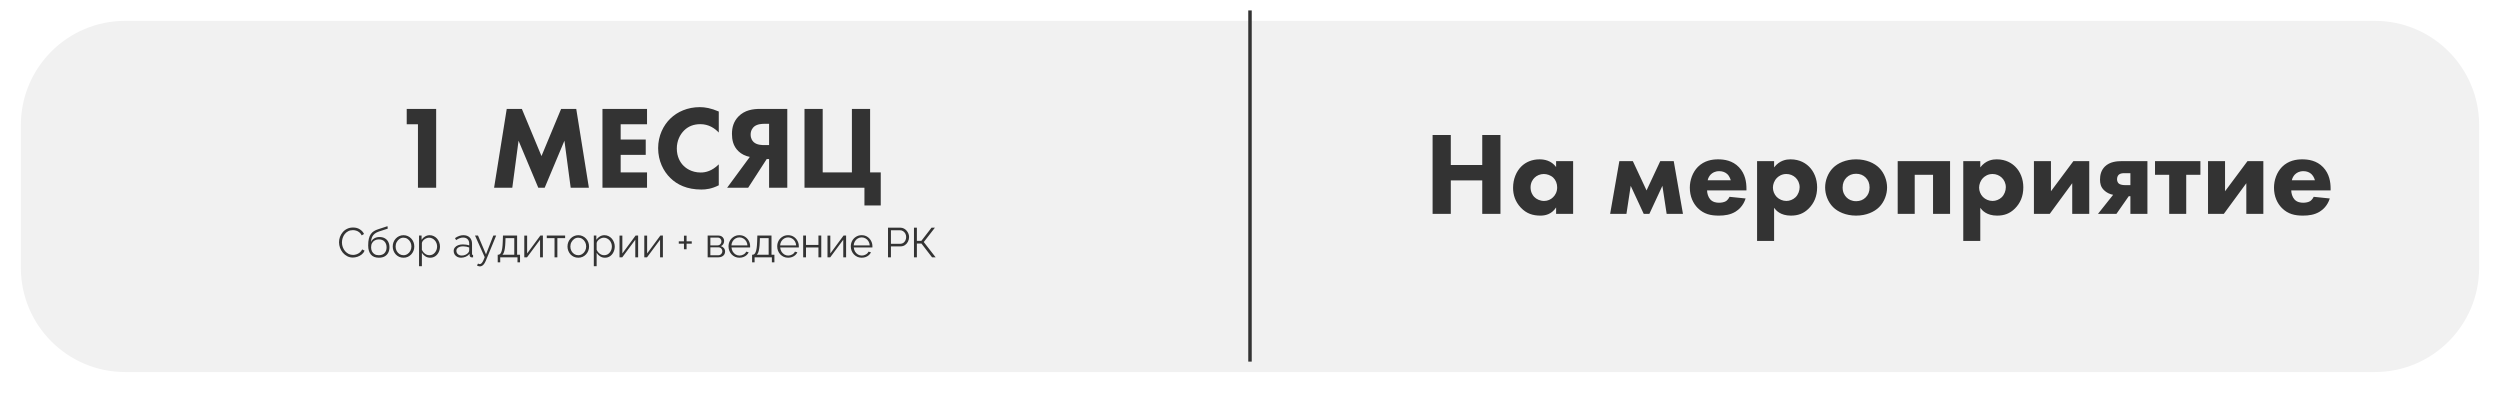
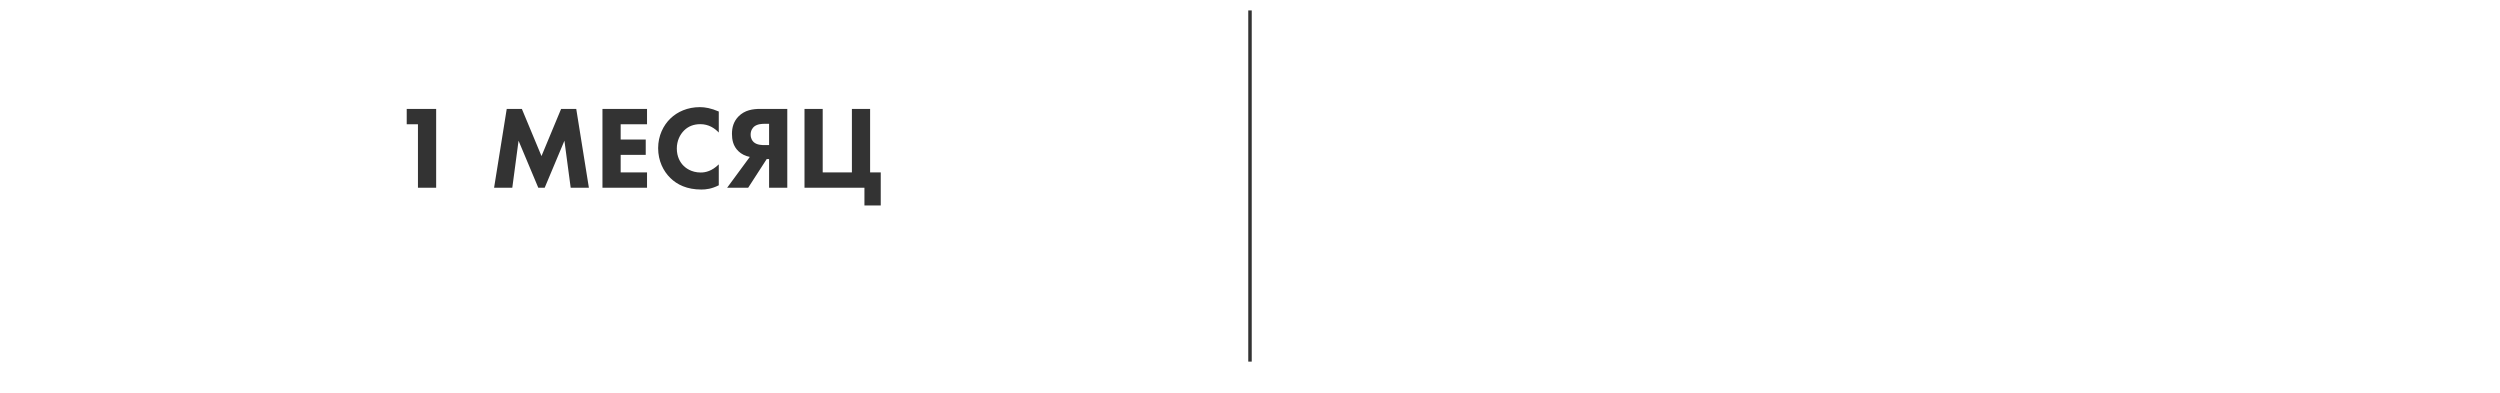
<svg xmlns="http://www.w3.org/2000/svg" width="719" height="113" viewBox="0 0 719 113" fill="none">
  <g filter="url(#filter0_d_2080_59)">
-     <path d="M683 3H36C19.431 3 6 16.431 6 33V74C6 90.569 19.431 104 36 104H683C699.569 104 713 90.569 713 74V33C713 16.431 699.569 3 683 3Z" fill="#F1F1F1" />
-   </g>
-   <path d="M97.504 69.68C97.504 69.16 97.592 68.652 97.768 68.156C97.952 67.652 98.216 67.196 98.56 66.788C98.904 66.372 99.328 66.044 99.832 65.804C100.336 65.556 100.908 65.432 101.548 65.432C102.308 65.432 102.956 65.608 103.492 65.96C104.036 66.304 104.436 66.748 104.692 67.292L104.032 67.7C103.848 67.324 103.616 67.028 103.336 66.812C103.056 66.588 102.756 66.428 102.436 66.332C102.124 66.236 101.812 66.188 101.5 66.188C100.988 66.188 100.536 66.292 100.144 66.5C99.752 66.7 99.42 66.972 99.148 67.316C98.884 67.652 98.684 68.032 98.548 68.456C98.412 68.872 98.344 69.296 98.344 69.728C98.344 70.2 98.424 70.652 98.584 71.084C98.744 71.516 98.968 71.9 99.256 72.236C99.544 72.564 99.88 72.828 100.264 73.028C100.656 73.22 101.08 73.316 101.536 73.316C101.856 73.316 102.184 73.26 102.52 73.148C102.856 73.036 103.168 72.864 103.456 72.632C103.752 72.4 103.988 72.1 104.164 71.732L104.86 72.092C104.684 72.516 104.412 72.876 104.044 73.172C103.676 73.468 103.264 73.692 102.808 73.844C102.36 73.996 101.92 74.072 101.488 74.072C100.904 74.072 100.368 73.948 99.88 73.7C99.392 73.444 98.968 73.108 98.608 72.692C98.256 72.268 97.984 71.796 97.792 71.276C97.6 70.748 97.504 70.216 97.504 69.68ZM108.948 74.12C107.94 74.12 107.176 73.812 106.656 73.196C106.144 72.572 105.888 71.712 105.888 70.616C105.888 69.84 105.952 69.184 106.08 68.648C106.208 68.112 106.396 67.672 106.644 67.328C106.892 66.976 107.196 66.688 107.556 66.464C107.924 66.24 108.344 66.056 108.816 65.912L111.444 65.048L111.516 65.756L108.984 66.584C108.504 66.744 108.104 66.948 107.784 67.196C107.464 67.444 107.212 67.76 107.028 68.144C106.852 68.52 106.736 69.012 106.68 69.62C106.888 69.156 107.208 68.8 107.64 68.552C108.072 68.296 108.572 68.168 109.14 68.168C109.748 68.168 110.264 68.292 110.688 68.54C111.12 68.788 111.448 69.132 111.672 69.572C111.896 70.012 112.008 70.52 112.008 71.096C112.008 71.704 111.888 72.236 111.648 72.692C111.416 73.14 111.072 73.492 110.616 73.748C110.168 73.996 109.612 74.12 108.948 74.12ZM108.948 73.4C109.66 73.4 110.208 73.196 110.592 72.788C110.984 72.372 111.18 71.82 111.18 71.132C111.18 70.46 110.988 69.912 110.604 69.488C110.228 69.064 109.676 68.852 108.948 68.852C108.532 68.852 108.156 68.94 107.82 69.116C107.484 69.292 107.216 69.548 107.016 69.884C106.824 70.22 106.728 70.636 106.728 71.132C106.728 71.564 106.812 71.952 106.98 72.296C107.156 72.64 107.408 72.912 107.736 73.112C108.064 73.304 108.468 73.4 108.948 73.4ZM116.044 74.12C115.596 74.12 115.18 74.036 114.796 73.868C114.42 73.692 114.092 73.456 113.812 73.16C113.54 72.856 113.328 72.512 113.176 72.128C113.024 71.736 112.948 71.324 112.948 70.892C112.948 70.444 113.024 70.028 113.176 69.644C113.328 69.252 113.544 68.908 113.824 68.612C114.104 68.308 114.432 68.072 114.808 67.904C115.192 67.728 115.608 67.64 116.056 67.64C116.504 67.64 116.916 67.728 117.292 67.904C117.668 68.072 117.996 68.308 118.276 68.612C118.556 68.908 118.772 69.252 118.924 69.644C119.076 70.028 119.152 70.444 119.152 70.892C119.152 71.324 119.076 71.736 118.924 72.128C118.772 72.512 118.556 72.856 118.276 73.16C118.004 73.456 117.676 73.692 117.292 73.868C116.916 74.036 116.5 74.12 116.044 74.12ZM113.776 70.904C113.776 71.368 113.876 71.792 114.076 72.176C114.284 72.552 114.56 72.852 114.904 73.076C115.248 73.292 115.628 73.4 116.044 73.4C116.46 73.4 116.84 73.288 117.184 73.064C117.528 72.84 117.804 72.536 118.012 72.152C118.22 71.76 118.324 71.336 118.324 70.88C118.324 70.416 118.22 69.992 118.012 69.608C117.804 69.224 117.528 68.92 117.184 68.696C116.84 68.472 116.46 68.36 116.044 68.36C115.628 68.36 115.248 68.476 114.904 68.708C114.568 68.94 114.296 69.248 114.088 69.632C113.88 70.008 113.776 70.432 113.776 70.904ZM123.709 74.12C123.189 74.12 122.721 73.984 122.305 73.712C121.897 73.44 121.573 73.104 121.333 72.704V76.556H120.517V67.748H121.249V68.96C121.497 68.568 121.829 68.252 122.245 68.012C122.661 67.764 123.105 67.64 123.577 67.64C124.009 67.64 124.405 67.732 124.765 67.916C125.125 68.092 125.437 68.332 125.701 68.636C125.965 68.94 126.169 69.288 126.313 69.68C126.465 70.064 126.541 70.464 126.541 70.88C126.541 71.464 126.421 72.004 126.181 72.5C125.949 72.988 125.621 73.38 125.197 73.676C124.773 73.972 124.277 74.12 123.709 74.12ZM123.481 73.4C123.825 73.4 124.133 73.332 124.405 73.196C124.677 73.052 124.909 72.86 125.101 72.62C125.301 72.38 125.453 72.112 125.557 71.816C125.661 71.512 125.713 71.2 125.713 70.88C125.713 70.544 125.653 70.224 125.533 69.92C125.421 69.616 125.257 69.348 125.041 69.116C124.825 68.884 124.577 68.7 124.297 68.564C124.017 68.428 123.713 68.36 123.385 68.36C123.177 68.36 122.961 68.4 122.737 68.48C122.513 68.56 122.297 68.676 122.089 68.828C121.889 68.972 121.721 69.136 121.585 69.32C121.449 69.504 121.365 69.7 121.333 69.908V71.828C121.461 72.124 121.633 72.392 121.849 72.632C122.065 72.864 122.313 73.052 122.593 73.196C122.881 73.332 123.177 73.4 123.481 73.4ZM130.478 72.2C130.478 71.808 130.59 71.472 130.814 71.192C131.038 70.904 131.346 70.684 131.738 70.532C132.138 70.372 132.598 70.292 133.118 70.292C133.422 70.292 133.738 70.316 134.066 70.364C134.394 70.412 134.686 70.484 134.942 70.58V70.052C134.942 69.524 134.786 69.104 134.474 68.792C134.162 68.48 133.73 68.324 133.178 68.324C132.842 68.324 132.51 68.388 132.182 68.516C131.862 68.636 131.526 68.816 131.174 69.056L130.862 68.48C131.27 68.2 131.67 67.992 132.062 67.856C132.454 67.712 132.854 67.64 133.262 67.64C134.03 67.64 134.638 67.86 135.086 68.3C135.534 68.74 135.758 69.348 135.758 70.124V73.016C135.758 73.128 135.782 73.212 135.83 73.268C135.878 73.316 135.954 73.344 136.058 73.352V74C135.97 74.008 135.894 74.016 135.83 74.024C135.766 74.032 135.718 74.032 135.686 74.024C135.486 74.016 135.334 73.952 135.23 73.832C135.126 73.712 135.07 73.584 135.062 73.448L135.05 72.992C134.77 73.352 134.406 73.632 133.958 73.832C133.51 74.024 133.054 74.12 132.59 74.12C132.19 74.12 131.826 74.036 131.498 73.868C131.178 73.692 130.926 73.46 130.742 73.172C130.566 72.876 130.478 72.552 130.478 72.2ZM134.666 72.68C134.754 72.568 134.822 72.46 134.87 72.356C134.918 72.252 134.942 72.16 134.942 72.08V71.168C134.67 71.064 134.386 70.984 134.09 70.928C133.802 70.872 133.51 70.844 133.214 70.844C132.63 70.844 132.158 70.96 131.798 71.192C131.438 71.424 131.258 71.74 131.258 72.14C131.258 72.372 131.318 72.592 131.438 72.8C131.558 73 131.734 73.168 131.966 73.304C132.198 73.432 132.47 73.496 132.782 73.496C133.174 73.496 133.538 73.42 133.874 73.268C134.218 73.116 134.482 72.92 134.666 72.68ZM138.018 76.616C137.882 76.616 137.742 76.592 137.598 76.544C137.462 76.504 137.322 76.444 137.178 76.364L137.478 75.788C137.566 75.836 137.646 75.876 137.718 75.908C137.798 75.94 137.882 75.956 137.97 75.956C138.178 75.956 138.374 75.852 138.558 75.644C138.742 75.436 138.918 75.132 139.086 74.732L139.398 73.952L136.614 67.748H137.478L139.77 73.16L141.882 67.748H142.698L139.722 74.984C139.562 75.36 139.394 75.668 139.218 75.908C139.042 76.148 138.854 76.324 138.654 76.436C138.454 76.556 138.242 76.616 138.018 76.616ZM143.142 75.452V73.268H143.25C143.434 73.268 143.602 73.212 143.754 73.1C143.906 72.988 144.042 72.792 144.162 72.512C144.282 72.232 144.378 71.848 144.45 71.36C144.522 70.864 144.57 70.24 144.594 69.488L144.654 67.748H148.722V73.268H149.562V75.452H148.83V74H143.862V75.452H143.142ZM144.486 73.268H147.906V68.48H145.386L145.35 69.56C145.326 70.304 145.274 70.928 145.194 71.432C145.122 71.928 145.026 72.324 144.906 72.62C144.794 72.908 144.654 73.124 144.486 73.268ZM150.786 74V67.76H151.602V72.896L155.406 67.748H156.138V74H155.322V68.948L151.578 74H150.786ZM159.483 74V68.48H157.251V67.748H162.531V68.48H160.299V74H159.483ZM166.306 74.12C165.858 74.12 165.442 74.036 165.058 73.868C164.682 73.692 164.354 73.456 164.074 73.16C163.802 72.856 163.59 72.512 163.438 72.128C163.286 71.736 163.21 71.324 163.21 70.892C163.21 70.444 163.286 70.028 163.438 69.644C163.59 69.252 163.806 68.908 164.086 68.612C164.366 68.308 164.694 68.072 165.07 67.904C165.454 67.728 165.87 67.64 166.318 67.64C166.766 67.64 167.178 67.728 167.554 67.904C167.93 68.072 168.258 68.308 168.538 68.612C168.818 68.908 169.034 69.252 169.186 69.644C169.338 70.028 169.414 70.444 169.414 70.892C169.414 71.324 169.338 71.736 169.186 72.128C169.034 72.512 168.818 72.856 168.538 73.16C168.266 73.456 167.938 73.692 167.554 73.868C167.178 74.036 166.762 74.12 166.306 74.12ZM164.038 70.904C164.038 71.368 164.138 71.792 164.338 72.176C164.546 72.552 164.822 72.852 165.166 73.076C165.51 73.292 165.89 73.4 166.306 73.4C166.722 73.4 167.102 73.288 167.446 73.064C167.79 72.84 168.066 72.536 168.274 72.152C168.482 71.76 168.586 71.336 168.586 70.88C168.586 70.416 168.482 69.992 168.274 69.608C168.066 69.224 167.79 68.92 167.446 68.696C167.102 68.472 166.722 68.36 166.306 68.36C165.89 68.36 165.51 68.476 165.166 68.708C164.83 68.94 164.558 69.248 164.35 69.632C164.142 70.008 164.038 70.432 164.038 70.904ZM173.971 74.12C173.451 74.12 172.983 73.984 172.567 73.712C172.159 73.44 171.835 73.104 171.595 72.704V76.556H170.779V67.748H171.511V68.96C171.759 68.568 172.091 68.252 172.507 68.012C172.923 67.764 173.367 67.64 173.839 67.64C174.271 67.64 174.667 67.732 175.027 67.916C175.387 68.092 175.699 68.332 175.963 68.636C176.227 68.94 176.431 69.288 176.575 69.68C176.727 70.064 176.803 70.464 176.803 70.88C176.803 71.464 176.683 72.004 176.443 72.5C176.211 72.988 175.883 73.38 175.459 73.676C175.035 73.972 174.539 74.12 173.971 74.12ZM173.743 73.4C174.087 73.4 174.395 73.332 174.667 73.196C174.939 73.052 175.171 72.86 175.363 72.62C175.563 72.38 175.715 72.112 175.819 71.816C175.923 71.512 175.975 71.2 175.975 70.88C175.975 70.544 175.915 70.224 175.795 69.92C175.683 69.616 175.519 69.348 175.303 69.116C175.087 68.884 174.839 68.7 174.559 68.564C174.279 68.428 173.975 68.36 173.647 68.36C173.439 68.36 173.223 68.4 172.999 68.48C172.775 68.56 172.559 68.676 172.351 68.828C172.151 68.972 171.983 69.136 171.847 69.32C171.711 69.504 171.627 69.7 171.595 69.908V71.828C171.723 72.124 171.895 72.392 172.111 72.632C172.327 72.864 172.575 73.052 172.855 73.196C173.143 73.332 173.439 73.4 173.743 73.4ZM178.173 74V67.76H178.989V72.896L182.793 67.748H183.525V74H182.709V68.948L178.965 74H178.173ZM185.298 74V67.76H186.114V72.896L189.918 67.748H190.65V74H189.834V68.948L186.09 74H185.298ZM198.95 69.404V70.076H197.462V71.696H196.706V70.076H195.218V69.404H196.706V67.784H197.462V69.404H198.95ZM203.521 74V67.748H206.641C206.993 67.748 207.289 67.824 207.529 67.976C207.769 68.12 207.949 68.308 208.069 68.54C208.197 68.772 208.261 69.02 208.261 69.284C208.261 69.62 208.181 69.924 208.021 70.196C207.861 70.46 207.629 70.66 207.325 70.796C207.685 70.9 207.977 71.088 208.201 71.36C208.425 71.632 208.537 71.96 208.537 72.344C208.537 72.68 208.453 72.972 208.285 73.22C208.125 73.468 207.901 73.66 207.613 73.796C207.333 73.932 207.009 74 206.641 74H203.521ZM204.301 73.412H206.617C206.825 73.412 207.013 73.36 207.181 73.256C207.357 73.144 207.493 73 207.589 72.824C207.693 72.648 207.745 72.464 207.745 72.272C207.745 72.064 207.697 71.876 207.601 71.708C207.505 71.532 207.377 71.392 207.217 71.288C207.057 71.184 206.873 71.132 206.665 71.132H204.301V73.412ZM204.301 70.568H206.425C206.633 70.568 206.817 70.512 206.977 70.4C207.137 70.288 207.261 70.144 207.349 69.968C207.437 69.792 207.481 69.608 207.481 69.416C207.481 69.128 207.385 68.876 207.193 68.66C207.009 68.444 206.769 68.336 206.473 68.336H204.301V70.568ZM212.655 74.12C212.207 74.12 211.791 74.036 211.407 73.868C211.023 73.692 210.691 73.456 210.411 73.16C210.131 72.856 209.911 72.508 209.751 72.116C209.599 71.724 209.523 71.304 209.523 70.856C209.523 70.272 209.655 69.736 209.919 69.248C210.191 68.76 210.563 68.372 211.035 68.084C211.507 67.788 212.043 67.64 212.643 67.64C213.259 67.64 213.795 67.788 214.251 68.084C214.715 68.38 215.079 68.772 215.343 69.26C215.607 69.74 215.739 70.268 215.739 70.844C215.739 70.908 215.739 70.972 215.739 71.036C215.739 71.092 215.735 71.136 215.727 71.168H210.375C210.415 71.616 210.539 72.016 210.747 72.368C210.963 72.712 211.239 72.988 211.575 73.196C211.919 73.396 212.291 73.496 212.691 73.496C213.099 73.496 213.483 73.392 213.843 73.184C214.211 72.976 214.467 72.704 214.611 72.368L215.319 72.56C215.191 72.856 214.995 73.124 214.731 73.364C214.467 73.604 214.155 73.792 213.795 73.928C213.443 74.056 213.063 74.12 212.655 74.12ZM210.351 70.58H214.971C214.939 70.124 214.815 69.724 214.599 69.38C214.391 69.036 214.115 68.768 213.771 68.576C213.435 68.376 213.063 68.276 212.655 68.276C212.247 68.276 211.875 68.376 211.539 68.576C211.203 68.768 210.927 69.04 210.711 69.392C210.503 69.736 210.383 70.132 210.351 70.58ZM216.302 75.452V73.268H216.41C216.594 73.268 216.762 73.212 216.914 73.1C217.066 72.988 217.202 72.792 217.322 72.512C217.442 72.232 217.538 71.848 217.61 71.36C217.682 70.864 217.73 70.24 217.754 69.488L217.814 67.748H221.882V73.268H222.722V75.452H221.99V74H217.022V75.452H216.302ZM217.646 73.268H221.066V68.48H218.546L218.51 69.56C218.486 70.304 218.434 70.928 218.354 71.432C218.282 71.928 218.186 72.324 218.066 72.62C217.954 72.908 217.814 73.124 217.646 73.268ZM226.659 74.12C226.211 74.12 225.795 74.036 225.411 73.868C225.027 73.692 224.695 73.456 224.415 73.16C224.135 72.856 223.915 72.508 223.755 72.116C223.603 71.724 223.527 71.304 223.527 70.856C223.527 70.272 223.659 69.736 223.923 69.248C224.195 68.76 224.567 68.372 225.039 68.084C225.511 67.788 226.047 67.64 226.647 67.64C227.263 67.64 227.799 67.788 228.255 68.084C228.719 68.38 229.083 68.772 229.347 69.26C229.611 69.74 229.743 70.268 229.743 70.844C229.743 70.908 229.743 70.972 229.743 71.036C229.743 71.092 229.739 71.136 229.731 71.168H224.379C224.419 71.616 224.543 72.016 224.751 72.368C224.967 72.712 225.243 72.988 225.579 73.196C225.923 73.396 226.295 73.496 226.695 73.496C227.103 73.496 227.487 73.392 227.847 73.184C228.215 72.976 228.471 72.704 228.615 72.368L229.323 72.56C229.195 72.856 228.999 73.124 228.735 73.364C228.471 73.604 228.159 73.792 227.799 73.928C227.447 74.056 227.067 74.12 226.659 74.12ZM224.355 70.58H228.975C228.943 70.124 228.819 69.724 228.603 69.38C228.395 69.036 228.119 68.768 227.775 68.576C227.439 68.376 227.067 68.276 226.659 68.276C226.251 68.276 225.879 68.376 225.543 68.576C225.207 68.768 224.931 69.04 224.715 69.392C224.507 69.736 224.387 70.132 224.355 70.58ZM230.99 74V67.748H231.806V70.436H235.382V67.748H236.198V74H235.382V71.168H231.806V74H230.99ZM237.986 74V67.76H238.802V72.896L242.606 67.748H243.338V74H242.522V68.948L238.778 74H237.986ZM247.823 74.12C247.375 74.12 246.959 74.036 246.575 73.868C246.191 73.692 245.859 73.456 245.579 73.16C245.299 72.856 245.079 72.508 244.919 72.116C244.767 71.724 244.691 71.304 244.691 70.856C244.691 70.272 244.823 69.736 245.087 69.248C245.359 68.76 245.731 68.372 246.203 68.084C246.675 67.788 247.211 67.64 247.811 67.64C248.427 67.64 248.963 67.788 249.419 68.084C249.883 68.38 250.247 68.772 250.511 69.26C250.775 69.74 250.907 70.268 250.907 70.844C250.907 70.908 250.907 70.972 250.907 71.036C250.907 71.092 250.903 71.136 250.895 71.168H245.543C245.583 71.616 245.707 72.016 245.915 72.368C246.131 72.712 246.407 72.988 246.743 73.196C247.087 73.396 247.459 73.496 247.859 73.496C248.267 73.496 248.651 73.392 249.011 73.184C249.379 72.976 249.635 72.704 249.779 72.368L250.487 72.56C250.359 72.856 250.163 73.124 249.899 73.364C249.635 73.604 249.323 73.792 248.963 73.928C248.611 74.056 248.231 74.12 247.823 74.12ZM245.519 70.58H250.139C250.107 70.124 249.983 69.724 249.767 69.38C249.559 69.036 249.283 68.768 248.939 68.576C248.603 68.376 248.231 68.276 247.823 68.276C247.415 68.276 247.043 68.376 246.707 68.576C246.371 68.768 246.095 69.04 245.879 69.392C245.671 69.736 245.551 70.132 245.519 70.58ZM255.392 74V65.48H258.92C259.288 65.48 259.624 65.556 259.928 65.708C260.24 65.86 260.508 66.068 260.732 66.332C260.956 66.588 261.132 66.876 261.26 67.196C261.388 67.508 261.452 67.828 261.452 68.156C261.452 68.62 261.348 69.06 261.14 69.476C260.94 69.884 260.656 70.216 260.288 70.472C259.92 70.728 259.488 70.856 258.992 70.856H256.232V74H255.392ZM256.232 70.112H258.956C259.292 70.112 259.584 70.02 259.832 69.836C260.08 69.652 260.272 69.412 260.408 69.116C260.544 68.82 260.612 68.5 260.612 68.156C260.612 67.804 260.532 67.48 260.372 67.184C260.212 66.888 260 66.656 259.736 66.488C259.48 66.312 259.196 66.224 258.884 66.224H256.232V70.112ZM262.857 74V65.48H263.697V69.272H264.981L267.909 65.48H268.881L265.677 69.608L269.085 74H268.053L265.005 70.04H263.697V74H262.857Z" fill="#333333" />
+     </g>
  <path d="M120.202 54V35.742H116.972V31.322H125.438V54H120.202ZM147.334 54H142.098L145.736 31.322H150.088L155.732 44.888L161.376 31.322H165.728L169.366 54H164.13L162.328 40.468L156.65 54H154.814L149.136 40.468L147.334 54ZM186.086 31.322V35.742H178.504V40.128H185.712V44.548H178.504V49.58H186.086V54H173.268V31.322H186.086ZM206.722 47.268V53.286C204.716 54.306 203.084 54.51 201.724 54.51C197.542 54.51 194.72 53.082 192.816 51.212C190.776 49.24 189.28 46.248 189.28 42.61C189.28 39.04 190.776 36.048 192.816 34.076C194.822 32.138 197.746 30.812 201.282 30.812C202.778 30.812 204.512 31.118 206.722 32.07V38.122C205.566 36.898 203.832 35.708 201.418 35.708C199.514 35.708 197.984 36.32 196.794 37.476C195.536 38.7 194.652 40.536 194.652 42.712C194.652 45.058 195.604 46.724 196.624 47.71C197.1 48.186 198.732 49.614 201.52 49.614C202.88 49.614 204.716 49.24 206.722 47.268ZM226.424 31.322V54H221.188V45.738H220.508L215.17 54H209.118L215.646 45.126C214.354 44.888 213.198 44.276 212.416 43.528C210.784 41.998 210.512 40.06 210.512 38.496C210.512 36.626 210.988 34.96 212.348 33.532C214.184 31.628 216.564 31.322 218.638 31.322H226.424ZM221.188 41.726V35.606H219.964C219.182 35.606 217.822 35.64 216.87 36.422C216.496 36.762 215.884 37.476 215.884 38.7C215.884 39.822 216.36 40.502 216.768 40.876C217.72 41.726 219.148 41.726 219.964 41.726H221.188ZM231.373 54V31.322H236.609V49.58H245.007V31.322H250.243V49.58H253.303V59.1H248.611V54H231.373Z" fill="#333333" />
-   <path d="M417.25 38.822V47.458H426.294V38.822H431.53V61.5H426.294V51.878H417.25V61.5H412.014V38.822H417.25ZM447.535 48.036V46.336H452.431V61.5H447.535V59.664C446.209 61.704 444.305 62.01 443.047 62.01C440.871 62.01 439.035 61.466 437.369 59.698C435.771 57.998 435.159 56.026 435.159 54.02C435.159 51.47 436.111 49.294 437.505 47.9C438.831 46.574 440.667 45.826 442.775 45.826C444.067 45.826 446.141 46.132 447.535 48.036ZM443.999 50.042C442.945 50.042 441.959 50.484 441.313 51.13C440.803 51.64 440.191 52.524 440.191 53.884C440.191 55.244 440.769 56.128 441.211 56.604C441.891 57.318 442.945 57.794 444.101 57.794C445.087 57.794 446.005 57.386 446.651 56.74C447.297 56.128 447.841 55.176 447.841 53.884C447.841 52.796 447.433 51.776 446.719 51.096C445.971 50.382 444.883 50.042 443.999 50.042ZM463.075 61.5L465.727 46.336H469.603L473.547 54.768L477.491 46.336H481.367L484.019 61.5H479.327L478.103 53.442L474.363 61.5H472.731L468.991 53.442L467.767 61.5H463.075ZM491.127 51.844H497.757C497.723 51.708 497.485 50.756 496.771 50.076C496.227 49.566 495.445 49.226 494.459 49.226C493.201 49.226 492.453 49.736 491.977 50.212C491.603 50.62 491.263 51.164 491.127 51.844ZM502.279 54.258V54.768H490.957C490.957 55.584 491.263 56.672 491.875 57.352C492.623 58.168 493.643 58.304 494.391 58.304C495.105 58.304 495.853 58.168 496.363 57.862C496.431 57.828 497.009 57.454 497.417 56.604L502.041 57.08C501.361 59.222 500.001 60.344 499.117 60.888C497.655 61.772 496.023 62.01 494.323 62.01C492.045 62.01 490.039 61.602 488.271 59.834C486.945 58.508 485.993 56.502 485.993 53.986C485.993 51.81 486.775 49.566 488.305 48.002C490.141 46.166 492.419 45.826 494.119 45.826C495.819 45.826 498.267 46.132 500.137 48.104C501.939 50.008 502.279 52.388 502.279 54.258ZM510.23 59.766V69.286H505.334V46.336H510.23V48.138C511.828 46.064 513.8 45.826 514.956 45.826C517.676 45.826 519.376 47.016 520.328 47.968C521.688 49.328 522.606 51.402 522.606 53.884C522.606 56.502 521.688 58.474 520.192 59.97C518.696 61.466 517.064 62.01 515.058 62.01C512.032 62.01 510.74 60.48 510.23 59.766ZM513.766 50.042C512.406 50.042 511.522 50.688 511.046 51.164C510.264 51.946 509.89 53.034 509.89 53.952C509.89 54.904 510.264 55.89 510.978 56.638C511.692 57.352 512.712 57.794 513.766 57.794C514.684 57.794 515.67 57.42 516.384 56.74C517.166 55.992 517.574 54.836 517.574 53.85C517.574 52.728 517.098 51.742 516.418 51.096C515.704 50.416 514.752 50.042 513.766 50.042ZM542.723 53.918C542.723 55.856 541.975 58.032 540.445 59.562C539.085 60.922 536.773 62.01 533.815 62.01C530.857 62.01 528.545 60.922 527.185 59.562C525.655 58.032 524.907 55.856 524.907 53.918C524.907 51.98 525.655 49.804 527.185 48.274C528.545 46.914 530.857 45.826 533.815 45.826C536.773 45.826 539.085 46.914 540.445 48.274C541.975 49.804 542.723 51.98 542.723 53.918ZM533.815 49.974C532.693 49.974 531.775 50.348 531.061 51.062C530.347 51.776 529.939 52.694 529.939 53.918C529.939 55.312 530.483 56.196 531.061 56.774C531.673 57.386 532.557 57.862 533.849 57.862C534.937 57.862 535.855 57.488 536.569 56.774C537.283 56.06 537.691 55.142 537.691 53.918C537.691 52.694 537.283 51.776 536.569 51.062C535.855 50.348 534.937 49.974 533.815 49.974ZM545.776 61.5V46.336H560.838V61.5H555.942V50.28H550.672V61.5H545.776ZM569.531 59.766V69.286H564.635V46.336H569.531V48.138C571.129 46.064 573.101 45.826 574.257 45.826C576.977 45.826 578.677 47.016 579.629 47.968C580.989 49.328 581.907 51.402 581.907 53.884C581.907 56.502 580.989 58.474 579.493 59.97C577.997 61.466 576.365 62.01 574.359 62.01C571.333 62.01 570.041 60.48 569.531 59.766ZM573.067 50.042C571.707 50.042 570.823 50.688 570.347 51.164C569.565 51.946 569.191 53.034 569.191 53.952C569.191 54.904 569.565 55.89 570.279 56.638C570.993 57.352 572.013 57.794 573.067 57.794C573.985 57.794 574.971 57.42 575.685 56.74C576.467 55.992 576.875 54.836 576.875 53.85C576.875 52.728 576.399 51.742 575.719 51.096C575.005 50.416 574.053 50.042 573.067 50.042ZM584.956 46.336H589.852V55.006L596.312 46.336H600.868V61.5H595.972V52.694L589.512 61.5H584.956V46.336ZM603.386 61.5L607.738 56.026C606.752 55.856 605.8 55.38 605.12 54.7C604.168 53.782 603.964 52.762 603.964 51.64C603.964 50.348 604.27 48.988 605.358 47.9C606.786 46.506 608.758 46.336 610.356 46.336H617.598V61.5H612.702V56.434H612.226L608.69 61.5H603.386ZM612.702 53.238V49.804H610.968C610.56 49.804 609.88 49.838 609.438 50.178C609.098 50.45 608.86 50.926 608.86 51.572C608.86 52.218 609.166 52.592 609.336 52.762C609.846 53.204 610.798 53.238 611.07 53.238H612.702ZM632.837 50.28H628.757V61.5H623.861V50.28H619.781V46.336H632.837V50.28ZM635.026 46.336H639.922V55.006L646.382 46.336H650.938V61.5H646.042V52.694L639.582 61.5H635.026V46.336ZM659.134 51.844H665.764C665.73 51.708 665.492 50.756 664.778 50.076C664.234 49.566 663.452 49.226 662.466 49.226C661.208 49.226 660.46 49.736 659.984 50.212C659.61 50.62 659.27 51.164 659.134 51.844ZM670.286 54.258V54.768H658.964C658.964 55.584 659.27 56.672 659.882 57.352C660.63 58.168 661.65 58.304 662.398 58.304C663.112 58.304 663.86 58.168 664.37 57.862C664.438 57.828 665.016 57.454 665.424 56.604L670.048 57.08C669.368 59.222 668.008 60.344 667.124 60.888C665.662 61.772 664.03 62.01 662.33 62.01C660.052 62.01 658.046 61.602 656.278 59.834C654.952 58.508 654 56.502 654 53.986C654 51.81 654.782 49.566 656.312 48.002C658.148 46.166 660.426 45.826 662.126 45.826C663.826 45.826 666.274 46.132 668.144 48.104C669.946 50.008 670.286 52.388 670.286 54.258Z" fill="#333333" />
  <path d="M359.5 3V104" stroke="#333333" />
  <defs>
    <filter id="filter0_d_2080_59" x="0" y="0" width="719" height="113" filterUnits="userSpaceOnUse" color-interpolation-filters="sRGB">
      <feFlood flood-opacity="0" result="BackgroundImageFix" />
      <feColorMatrix in="SourceAlpha" type="matrix" values="0 0 0 0 0 0 0 0 0 0 0 0 0 0 0 0 0 0 127 0" result="hardAlpha" />
      <feOffset dy="3" />
      <feGaussianBlur stdDeviation="3" />
      <feColorMatrix type="matrix" values="0 0 0 0 0 0 0 0 0 0 0 0 0 0 0 0 0 0 0.161 0" />
      <feBlend mode="normal" in2="BackgroundImageFix" result="effect1_dropShadow_2080_59" />
      <feBlend mode="normal" in="SourceGraphic" in2="effect1_dropShadow_2080_59" result="shape" />
    </filter>
  </defs>
</svg>